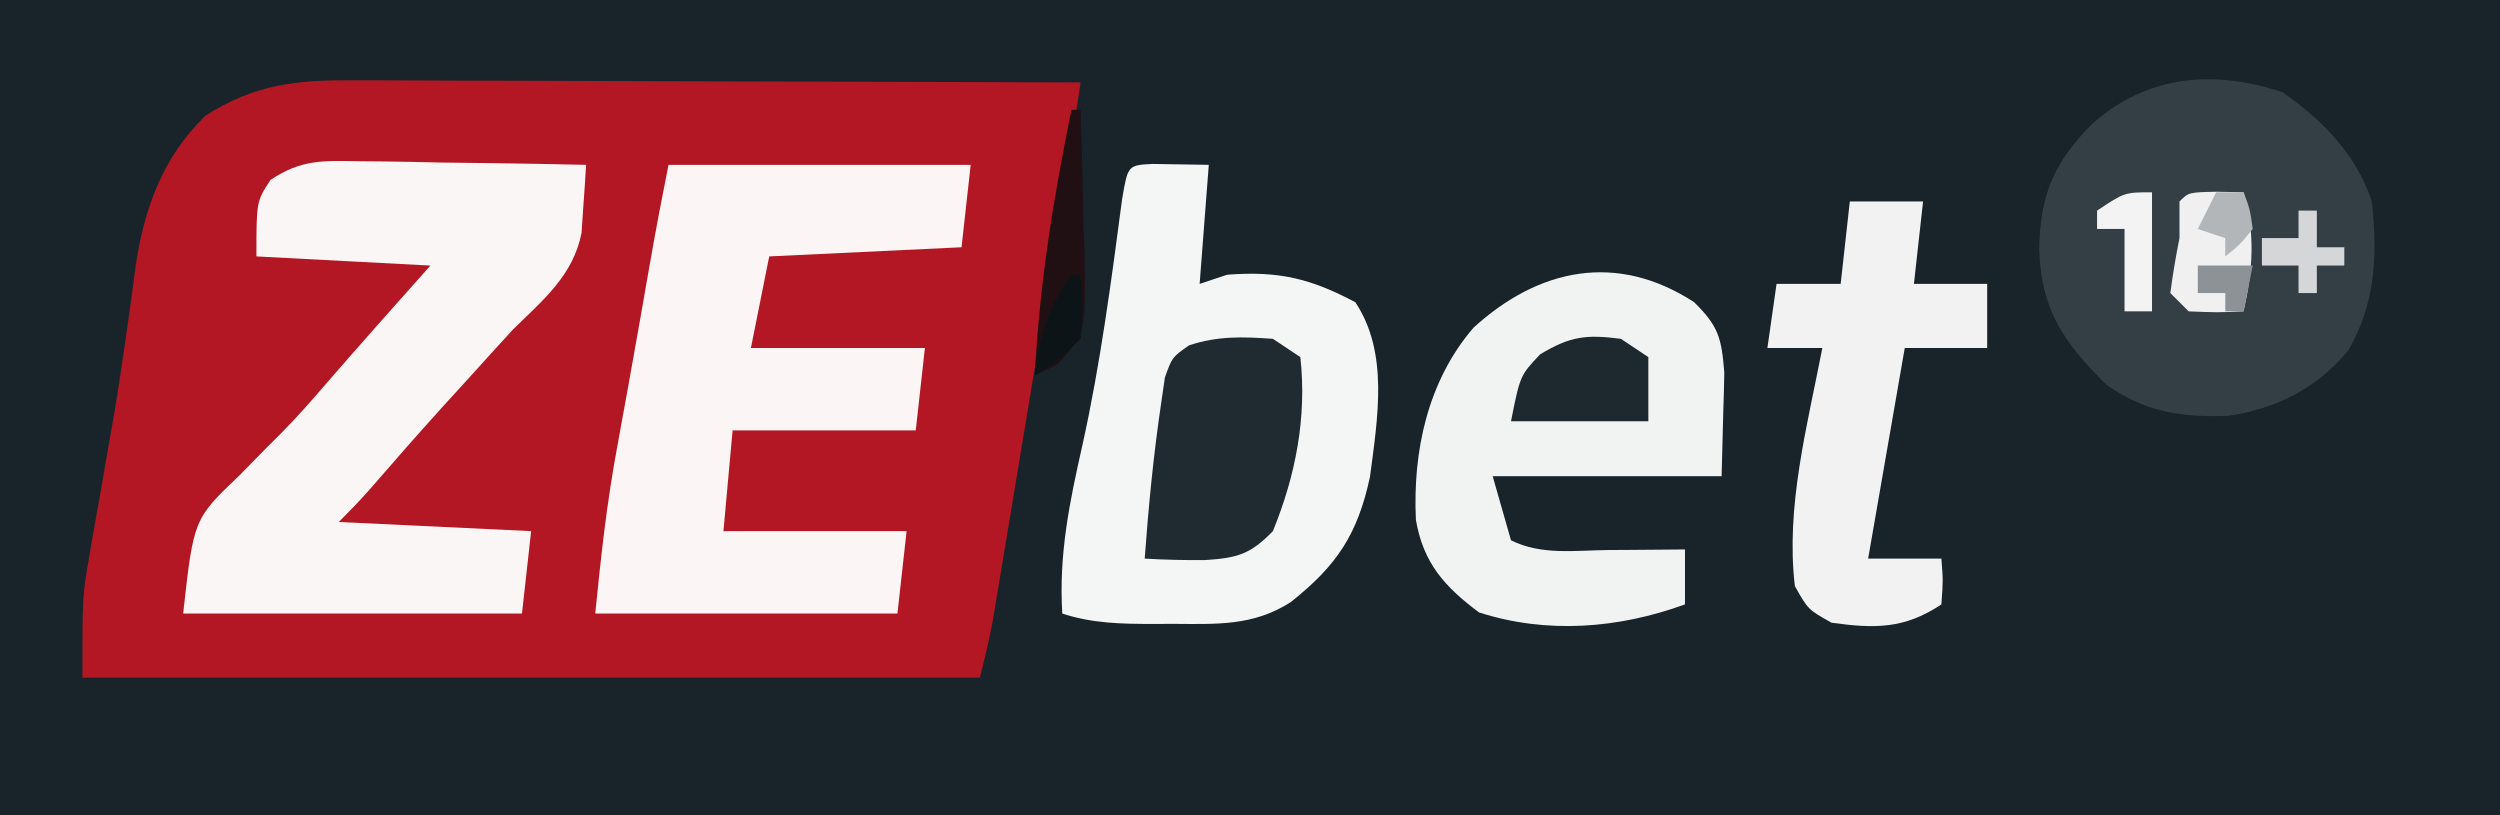
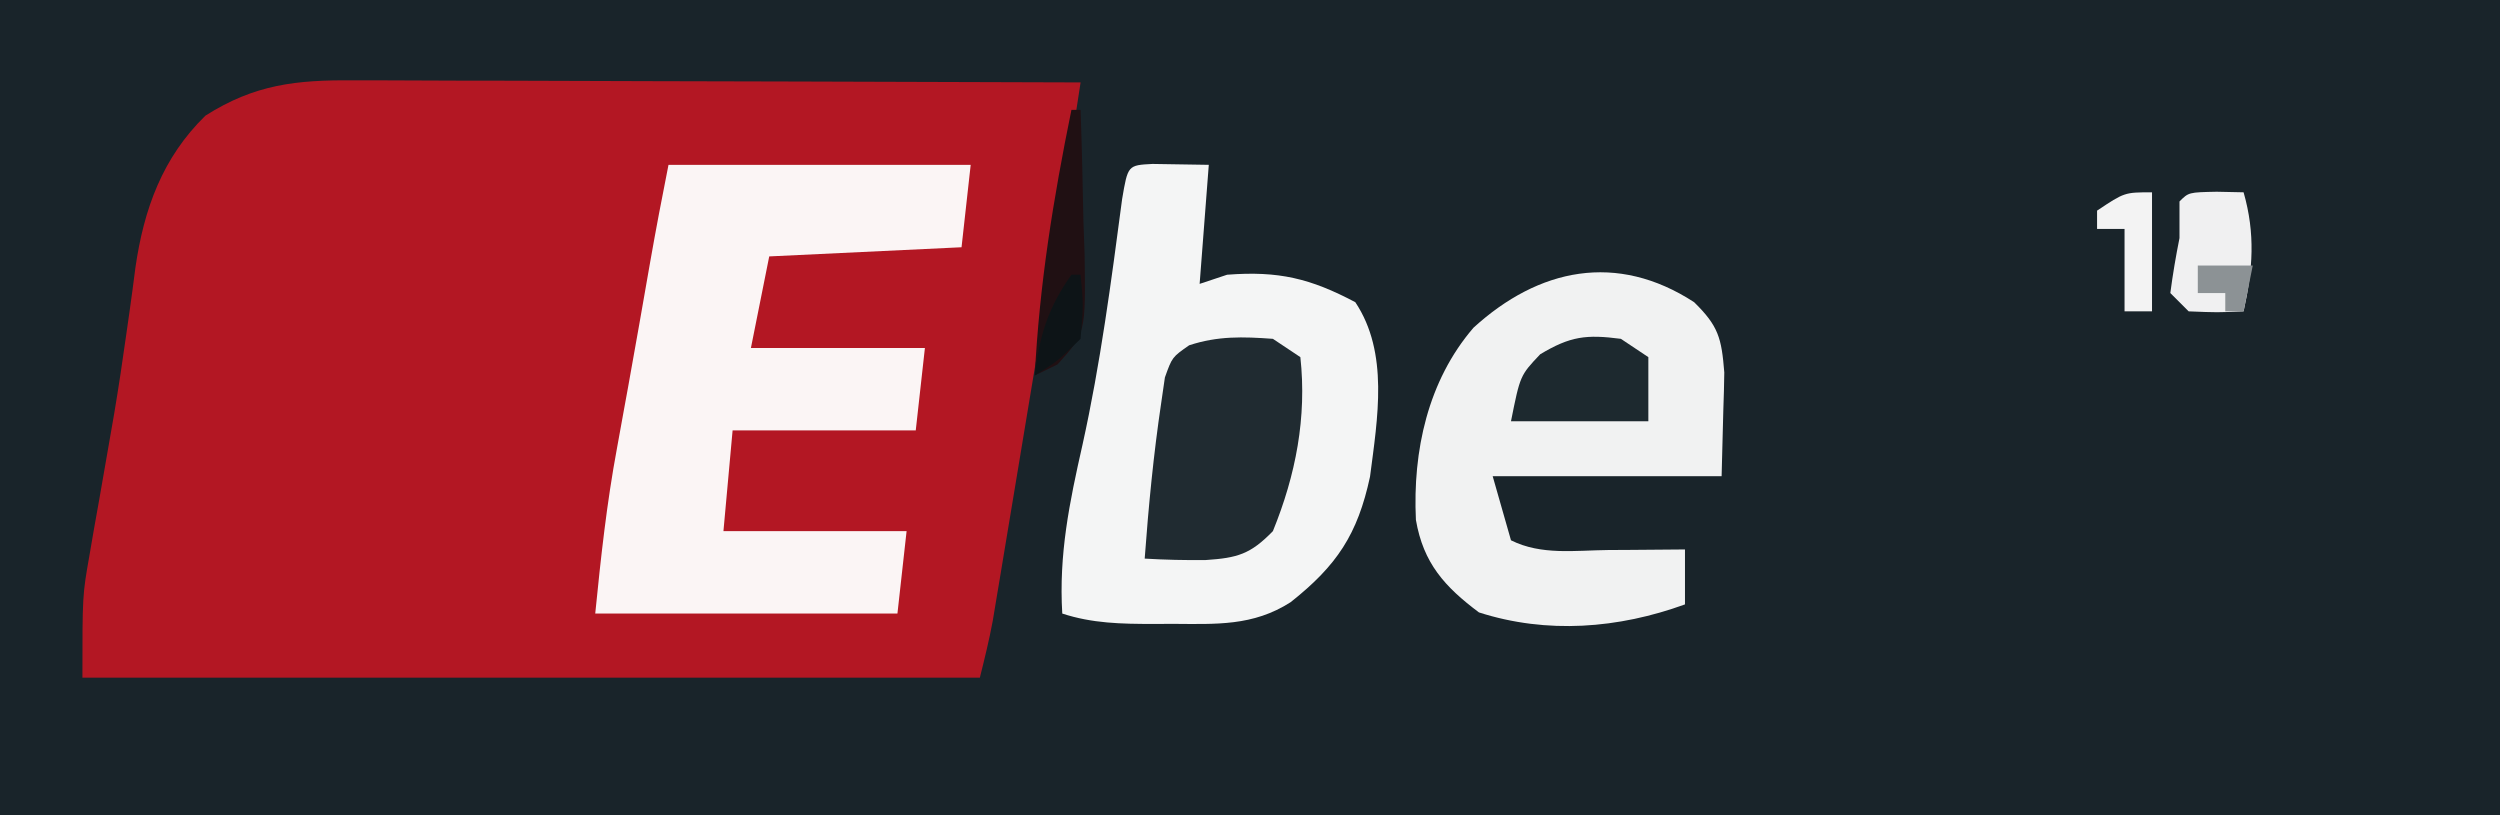
<svg xmlns="http://www.w3.org/2000/svg" version="1.1" width="273" height="89">
  <rect width="100%" height="100%" fill="#808080" stroke="none" />
  <path d="M0 0 C90.09 0 180.18 0 273 0 C273 29.37 273 58.74 273 89 C182.91 89 92.82 89 0 89 C0 59.63 0 30.26 0 0 Z " fill="#19242A" transform="translate(0,0)" />
  <path d="M0 0 C1.289 -0 1.289 -0 2.603 -0.001 C5.433 0.001 8.263 0.016 11.093 0.032 C13.058 0.035 15.024 0.038 16.99 0.04 C22.157 0.048 27.324 0.068 32.491 0.09 C37.766 0.11 43.042 0.119 48.317 0.129 C58.663 0.151 69.009 0.185 79.354 0.227 C78.104 8.446 76.809 16.655 75.444 24.856 C75.272 25.893 75.099 26.931 74.922 28 C74.562 30.165 74.201 32.331 73.84 34.496 C73.288 37.813 72.738 41.13 72.188 44.448 C71.836 46.563 71.484 48.678 71.132 50.793 C70.968 51.782 70.804 52.77 70.636 53.789 C70.482 54.708 70.329 55.626 70.17 56.573 C70.037 57.378 69.903 58.182 69.765 59.011 C69.378 61.1 68.87 63.166 68.354 65.227 C36.014 65.227 3.674 65.227 -29.646 65.227 C-29.646 56.231 -29.646 56.231 -28.876 51.864 C-28.711 50.903 -28.546 49.943 -28.376 48.954 C-28.197 47.951 -28.018 46.948 -27.833 45.915 C-27.461 43.783 -27.09 41.652 -26.72 39.52 C-26.444 37.935 -26.444 37.935 -26.163 36.318 C-25.684 33.455 -25.254 30.591 -24.853 27.715 C-24.732 26.869 -24.611 26.024 -24.487 25.152 C-24.267 23.592 -24.058 22.031 -23.861 20.468 C-22.938 14.061 -20.906 8.429 -16.208 3.852 C-10.824 0.438 -6.295 -0.056 0 0 Z " fill="#B31723" transform="translate(38.646,8.773)" />
  <path d="M0 0 C2.051 0.033 4.102 0.065 6.152 0.098 C5.822 4.388 5.492 8.678 5.152 13.098 C6.142 12.768 7.132 12.438 8.152 12.098 C13.783 11.664 17.257 12.506 22.152 15.098 C25.839 20.628 24.584 27.759 23.758 34.152 C22.404 40.457 20.137 43.86 15.09 47.855 C10.973 50.495 6.924 50.248 2.215 50.223 C1.141 50.228 1.141 50.228 0.045 50.234 C-3.389 50.228 -6.566 50.177 -9.848 49.098 C-10.235 42.642 -9.066 36.966 -7.641 30.676 C-5.677 21.817 -4.501 12.825 -3.312 3.836 C-2.685 0.142 -2.685 0.142 0 0 Z " fill="#F4F5F5" transform="translate(125.848,17.902)" />
  <path d="M0 0 C10.89 0 21.78 0 33 0 C32.67 2.97 32.34 5.94 32 9 C21.605 9.495 21.605 9.495 11 10 C10.34 13.3 9.68 16.6 9 20 C15.27 20 21.54 20 28 20 C27.67 22.97 27.34 25.94 27 29 C20.4 29 13.8 29 7 29 C6.67 32.63 6.34 36.26 6 40 C12.6 40 19.2 40 26 40 C25.67 42.97 25.34 45.94 25 49 C14.11 49 3.22 49 -8 49 C-7.386 42.865 -6.747 36.963 -5.625 30.938 C-5.359 29.473 -5.094 28.008 -4.828 26.543 C-4.692 25.8 -4.556 25.056 -4.416 24.291 C-3.589 19.738 -2.8 15.179 -2.002 10.621 C-1.377 7.07 -0.707 3.536 0 0 Z " fill="#FBF5F5" transform="translate(73,18)" />
-   <path d="M0 0 C1.057 0.008 1.057 0.008 2.135 0.017 C4.377 0.039 6.618 0.09 8.859 0.141 C10.383 0.161 11.906 0.179 13.43 0.195 C17.157 0.239 20.883 0.308 24.609 0.391 C24.52 1.976 24.411 3.561 24.293 5.145 C24.205 6.468 24.205 6.468 24.115 7.819 C23.195 12.498 19.903 15.145 16.609 18.391 C14.934 20.216 13.268 22.05 11.609 23.891 C10.764 24.817 9.918 25.744 9.047 26.699 C6.32 29.71 3.642 32.76 0.984 35.832 C-0.097 37.058 -1.235 38.235 -2.391 39.391 C4.539 39.721 11.469 40.051 18.609 40.391 C18.279 43.361 17.949 46.331 17.609 49.391 C5.399 49.391 -6.811 49.391 -19.391 49.391 C-18.244 39.07 -18.244 39.07 -13.266 34.328 C-12.256 33.3 -11.247 32.271 -10.238 31.242 C-9.747 30.754 -9.256 30.266 -8.75 29.763 C-6.983 27.98 -5.338 26.107 -3.703 24.203 C0.03 19.899 3.82 15.646 7.609 11.391 C1.339 11.061 -4.931 10.731 -11.391 10.391 C-11.391 4.391 -11.391 4.391 -9.853 2.04 C-6.45 -0.239 -4.074 -0.065 0 0 Z " fill="#FBF6F6" transform="translate(39.391,17.609)" />
-   <path d="M0 0 C4.419 3.113 8.024 6.759 9.75 11.938 C10.382 17.771 10.18 23.019 7.199 28.176 C3.786 32.325 -0.578 34.52 -5.848 35.344 C-11.01 35.531 -14.94 34.974 -19.25 31.938 C-23.849 27.36 -26.366 23.837 -26.562 17.188 C-26.485 11.282 -25.005 7.707 -20.754 3.434 C-14.671 -1.891 -7.566 -2.473 0 0 Z " fill="#333F44" transform="translate(249.25,10.062)" />
  <path d="M0 0 C2.651 2.601 2.992 3.894 3.293 7.672 C3.276 9.032 3.237 10.391 3.188 11.75 C3.126 14.143 3.064 16.535 3 19 C-5.25 19 -13.5 19 -22 19 C-21.34 21.31 -20.68 23.62 -20 26 C-16.69 27.655 -13.009 27.101 -9.375 27.062 C-8.573 27.058 -7.771 27.053 -6.945 27.049 C-4.964 27.037 -2.982 27.019 -1 27 C-1 28.98 -1 30.96 -1 33 C-8.275 35.645 -16.073 36.262 -23.5 33.875 C-27.239 31.071 -29.569 28.509 -30.383 23.773 C-30.741 16.25 -29.086 8.586 -24.094 2.785 C-16.981 -3.704 -8.449 -5.502 0 0 Z " fill="#F1F2F2" transform="translate(185,33)" />
-   <path d="M0 0 C2.64 0 5.28 0 8 0 C7.67 2.97 7.34 5.94 7 9 C9.64 9 12.28 9 15 9 C15 11.31 15 13.62 15 16 C12.03 16 9.06 16 6 16 C4.68 23.59 3.36 31.18 2 39 C4.64 39 7.28 39 10 39 C10.188 41.375 10.188 41.375 10 44 C5.964 46.69 2.737 46.658 -2 46 C-4.562 44.562 -4.562 44.562 -6 42 C-7.028 33.336 -4.638 24.494 -3 16 C-4.98 16 -6.96 16 -9 16 C-8.67 13.69 -8.34 11.38 -8 9 C-5.69 9 -3.38 9 -1 9 C-0.67 6.03 -0.34 3.06 0 0 Z " fill="#F2F2F3" transform="translate(202,22)" />
  <path d="M0 0 C0.99 0.66 1.98 1.32 3 2 C3.718 8.579 2.496 14.876 0 21 C-2.449 23.521 -3.869 23.924 -7.324 24.156 C-9.561 24.184 -11.767 24.131 -14 24 C-13.58 18.29 -13.034 12.601 -12.188 6.938 C-12.057 6.039 -11.927 5.141 -11.793 4.215 C-11 2 -11 2 -9.148 0.707 C-6.01 -0.326 -3.276 -0.238 0 0 Z " fill="#202B31" transform="translate(139,37)" />
  <path d="M0 0 C0.99 0.66 1.98 1.32 3 2 C3 4.31 3 6.62 3 9 C-1.95 9 -6.9 9 -12 9 C-11 4 -11 4 -8.812 1.688 C-5.516 -0.29 -3.781 -0.493 0 0 Z " fill="#1D292F" transform="translate(177,37)" />
  <path d="M0 0 C1.454 0.031 1.454 0.031 2.938 0.062 C4.236 4.606 3.954 8.487 2.938 13.062 C0.062 13.188 0.062 13.188 -3.062 13.062 C-3.723 12.402 -4.383 11.742 -5.062 11.062 C-4.8 9.052 -4.46 7.051 -4.062 5.062 C-4.062 3.743 -4.062 2.422 -4.062 1.062 C-3.062 0.062 -3.062 0.062 0 0 Z " fill="#F0F0F1" transform="translate(242.062,20.938)" />
  <path d="M0 0 C0.33 0 0.66 0 1 0 C1.145 4.083 1.234 8.165 1.312 12.25 C1.354 13.409 1.396 14.568 1.439 15.762 C1.564 24.374 1.564 24.374 -1.52 27.797 C-2.338 28.194 -3.157 28.591 -4 29 C-3.509 19.12 -1.973 9.666 0 0 Z " fill="#201013" transform="translate(117,12)" />
  <path d="M0 0 C0 4.29 0 8.58 0 13 C-0.99 13 -1.98 13 -3 13 C-3 10.03 -3 7.06 -3 4 C-3.99 4 -4.98 4 -6 4 C-6 3.34 -6 2.68 -6 2 C-3 0 -3 0 0 0 Z " fill="#F3F3F3" transform="translate(235,21)" />
-   <path d="M0 0 C0.66 0 1.32 0 2 0 C2 1.32 2 2.64 2 4 C2.99 4 3.98 4 5 4 C5 4.66 5 5.32 5 6 C4.01 6 3.02 6 2 6 C2 6.99 2 7.98 2 9 C1.34 9 0.68 9 0 9 C0 8.01 0 7.02 0 6 C-1.32 6 -2.64 6 -4 6 C-4 5.01 -4 4.02 -4 3 C-2.68 3 -1.36 3 0 3 C0 2.01 0 1.02 0 0 Z " fill="#D4D6D7" transform="translate(251,23)" />
  <path d="M0 0 C0.33 0 0.66 0 1 0 C1.312 3.25 1.312 3.25 1 7 C-1.5 9.438 -1.5 9.438 -4 11 C-3.492 6.629 -2.548 3.61 0 0 Z " fill="#0D1417" transform="translate(117,30)" />
-   <path d="M0 0 C0.99 0 1.98 0 3 0 C3.688 1.812 3.688 1.812 4 4 C2.562 5.75 2.562 5.75 1 7 C1 6.34 1 5.68 1 5 C0.01 4.67 -0.98 4.34 -2 4 C-1.34 2.68 -0.68 1.36 0 0 Z " fill="#B2B6B8" transform="translate(242,21)" />
  <path d="M0 0 C1.98 0 3.96 0 6 0 C5.67 1.65 5.34 3.3 5 5 C4.34 5 3.68 5 3 5 C3 4.34 3 3.68 3 3 C2.01 3 1.02 3 0 3 C0 2.01 0 1.02 0 0 Z " fill="#8C9295" transform="translate(240,29)" />
</svg>